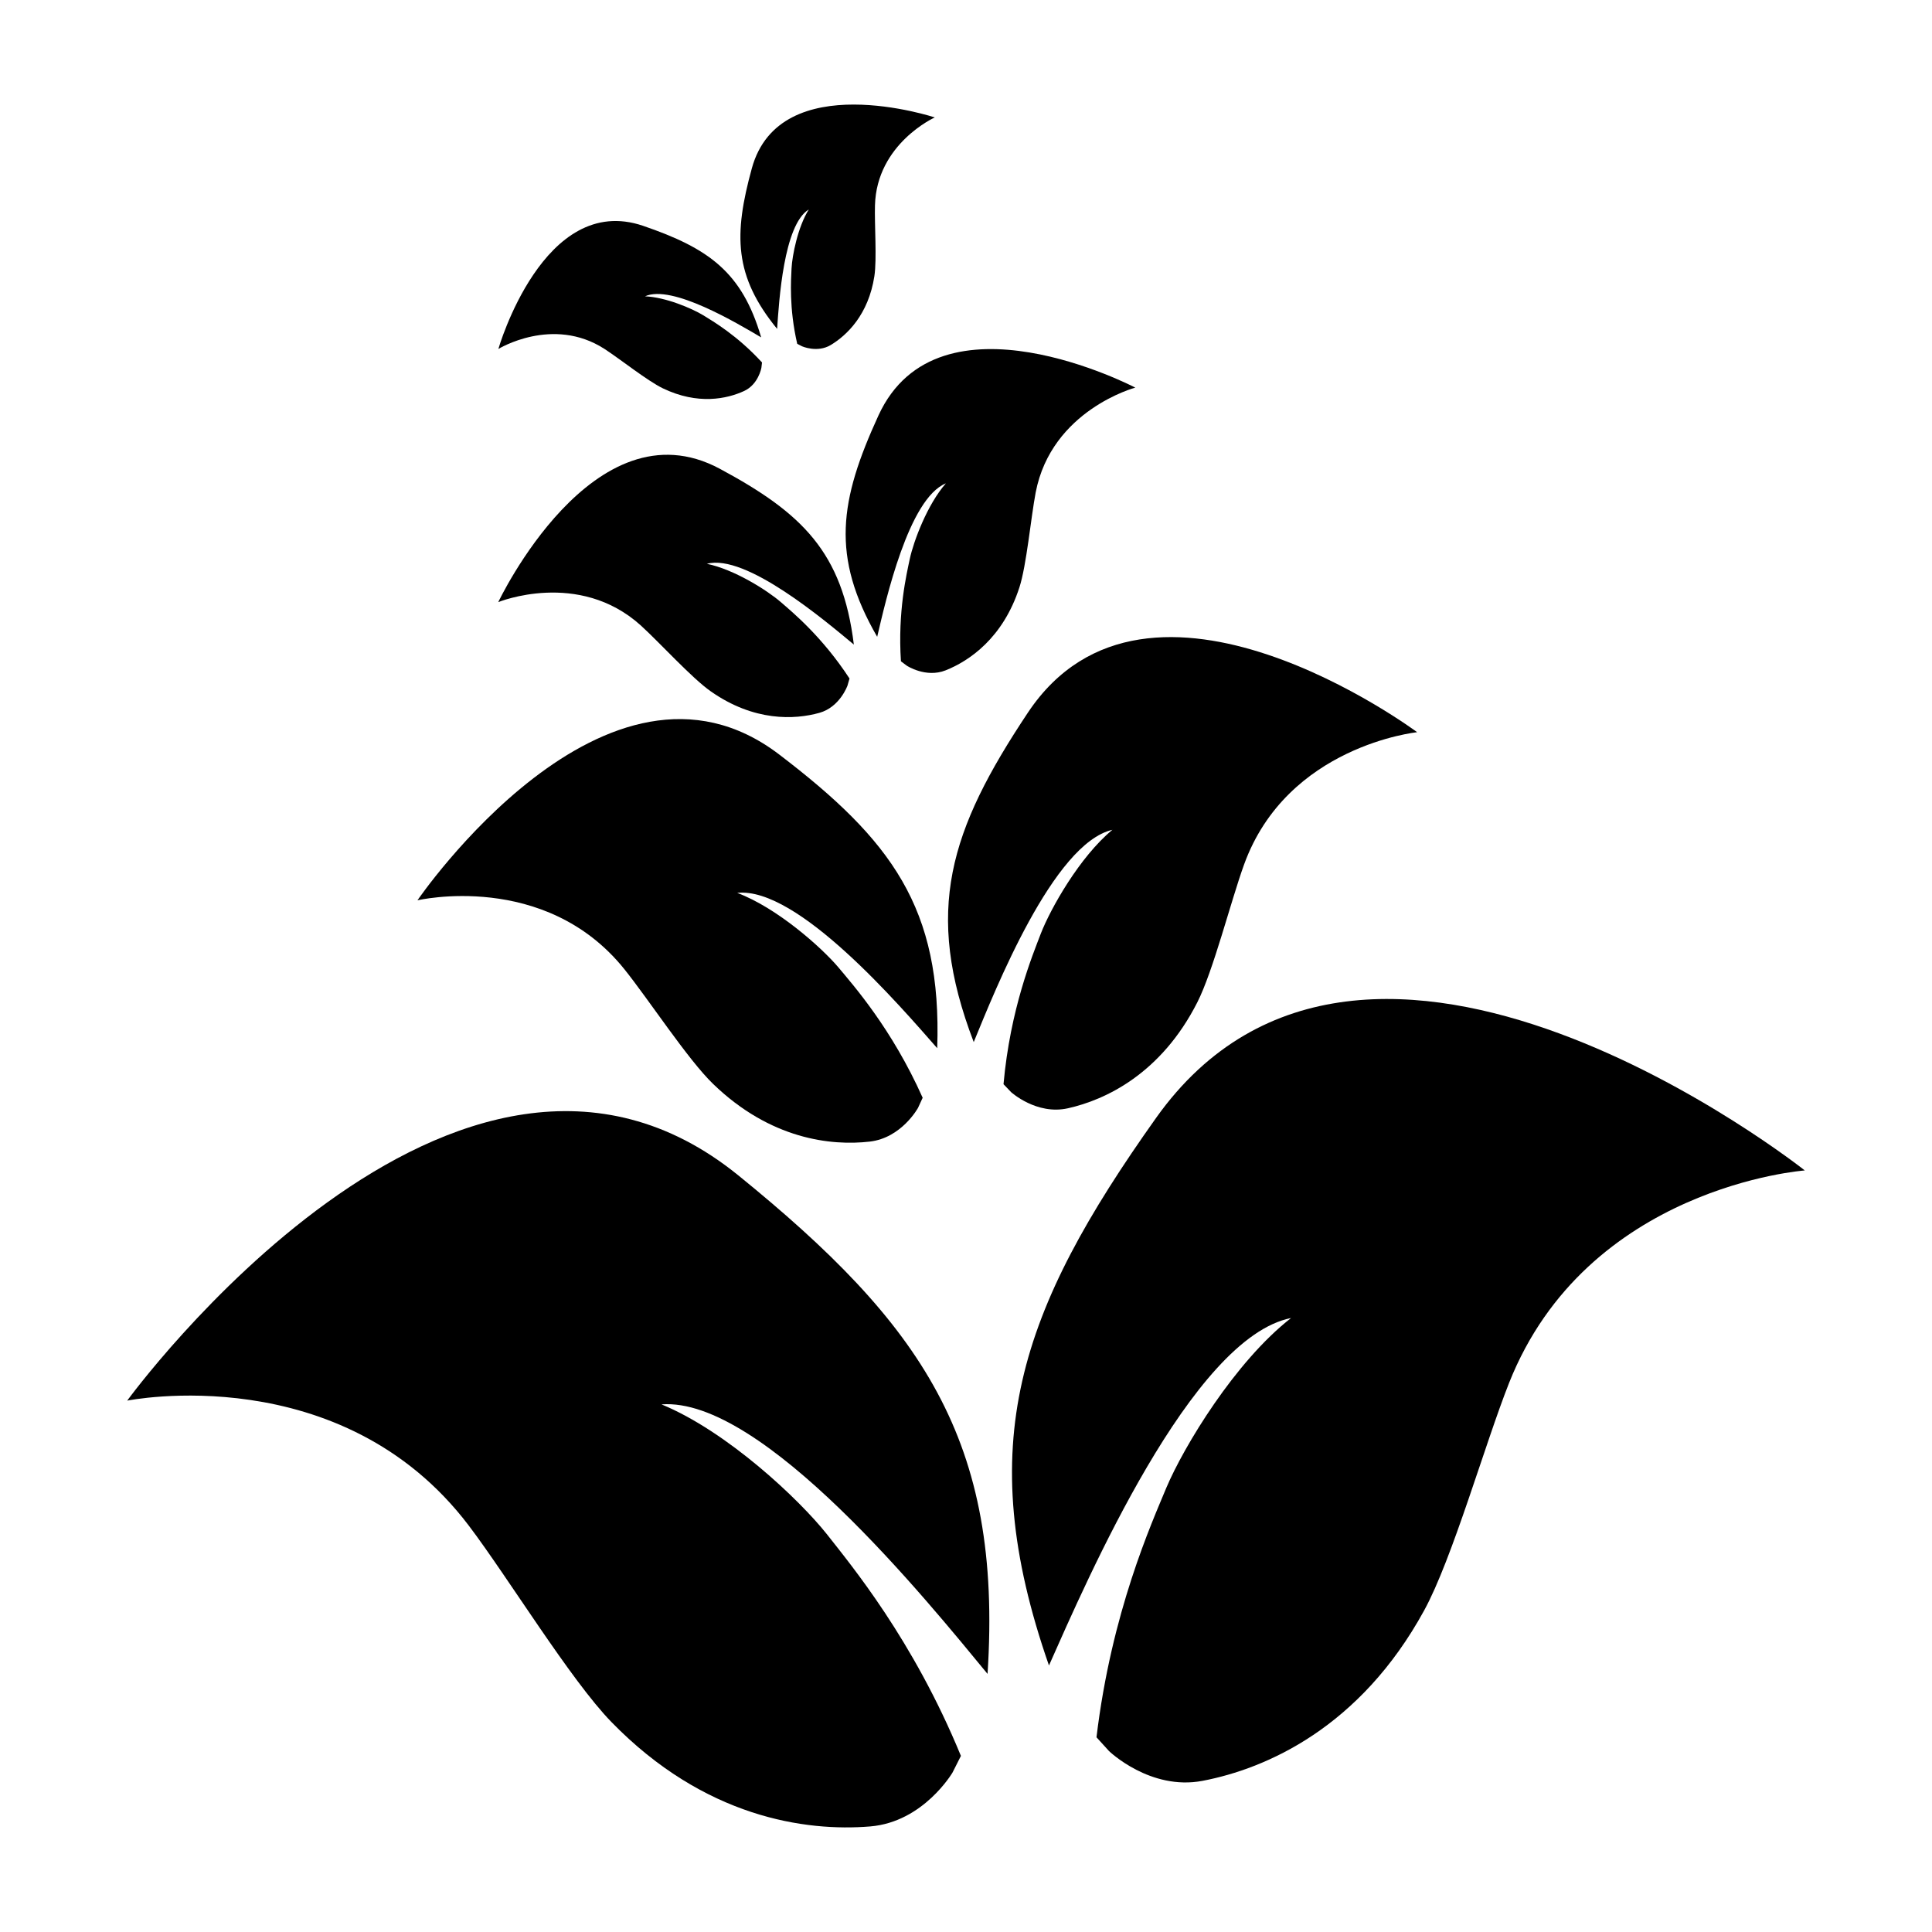
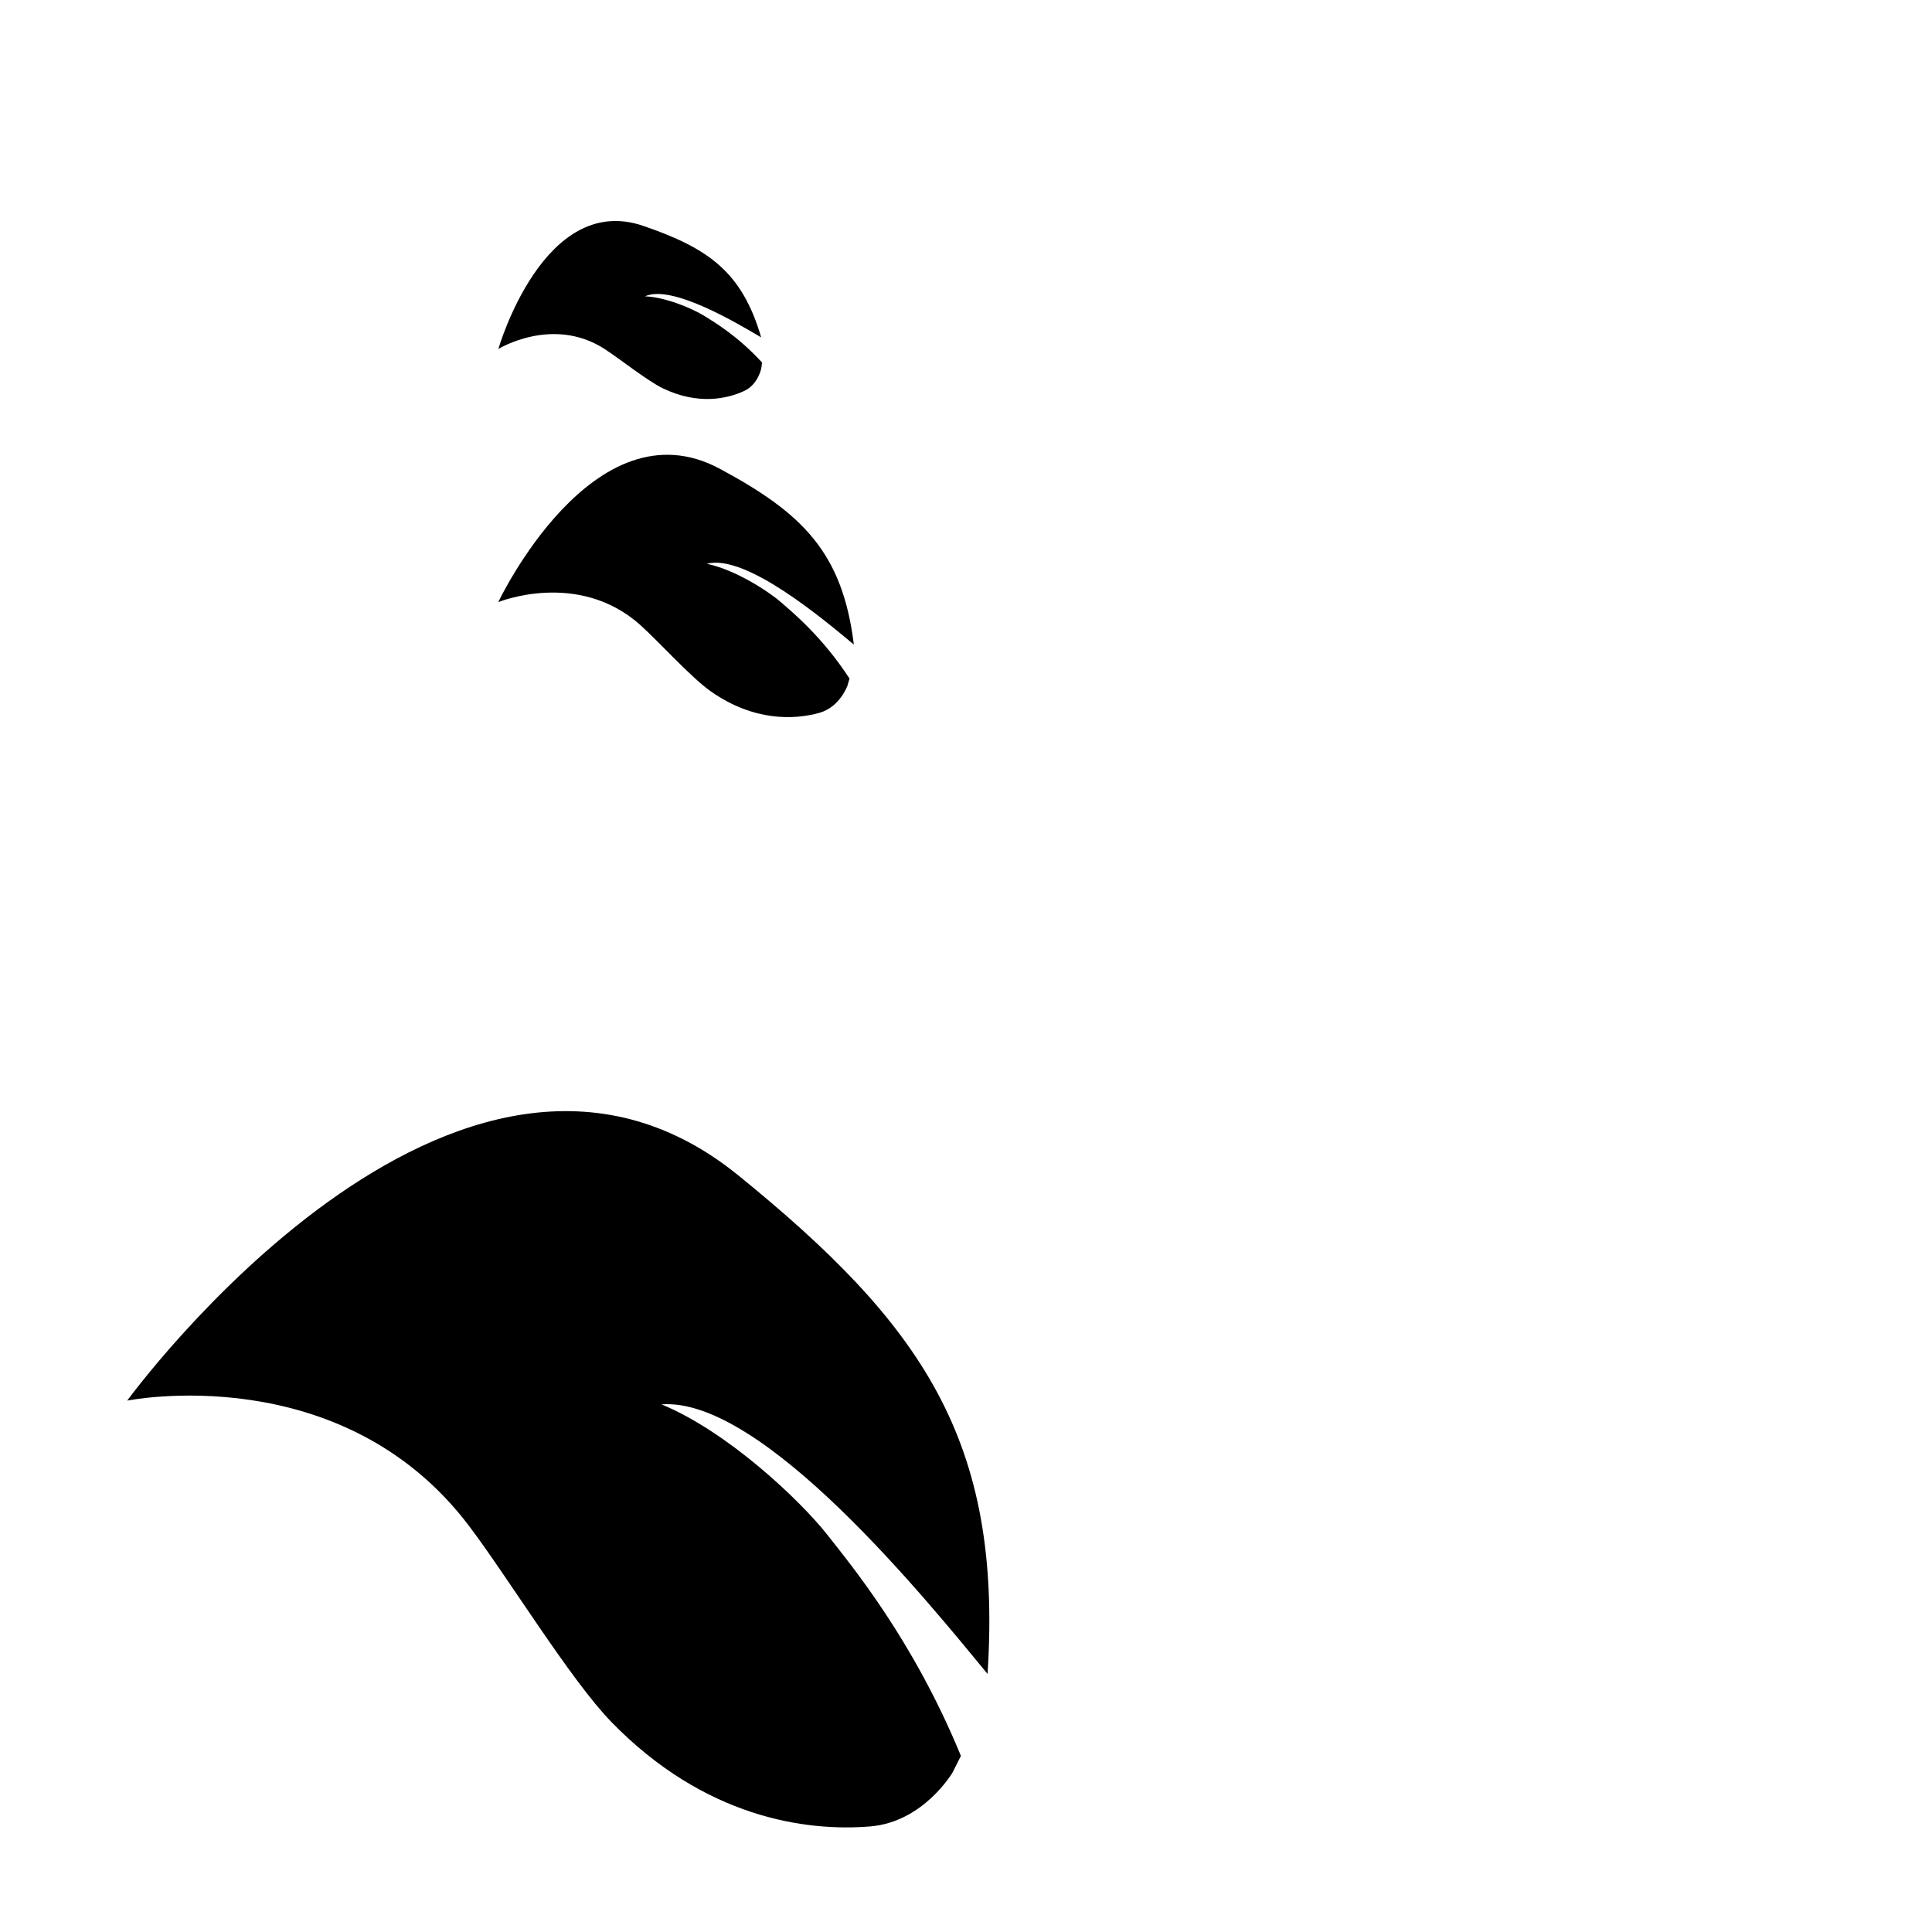
<svg xmlns="http://www.w3.org/2000/svg" fill="#000000" width="800px" height="800px" version="1.1" viewBox="144 144 512 512">
  <g>
-     <path d="m450.35 440.29c-36.227 51.012-48.824 86.395-28.363 145.08 10.172-22.875 37.816-86.852 64.156-92.078-14.855 11.562-28.426 34.062-33.031 44.934-3.961 9.555-14.547 32.969-18.531 66.172l3.312 3.644s10.902 10.562 24.82 7.894c16.871-3.234 41.715-14.09 58.703-45.152 7.461-13.617 16.152-44.242 22.492-60.262 20.656-52.168 78.383-56.34 78.383-56.34s-116.28-92.223-171.94-13.895z" />
    <path d="m339.64 455.47c-74.539-60.465-161.93 59.711-161.93 59.711s56.719-11.531 90.551 33.156c10.391 13.73 26.938 40.879 37.754 51.996 24.664 25.355 51.5 29.109 68.621 27.688 14.121-1.172 21.797-14.289 21.797-14.289l2.219-4.402c-12.707-30.914-29.156-50.617-35.527-58.758-7.336-9.234-26.418-27.246-43.816-34.395 26.773-2.062 70.484 52.121 86.402 71.422 4.031-62.051-17.551-92.746-66.066-132.13z" />
-     <path d="m426.99 437.71c10.027-2.234 24.711-9.18 34.305-28.07 4.219-8.289 8.871-26.766 12.375-36.473 11.414-31.59 45.887-35.125 45.887-35.125s-71.234-53.074-103.15-5.195c-20.758 31.172-27.656 52.57-14.359 87.316 5.699-13.879 21.09-52.648 36.746-56.254-8.691 7.188-16.398 20.898-18.957 27.48-2.211 5.793-8.117 19.996-9.895 39.934l2.039 2.133c0.004-0.016 6.719 6.102 15.008 4.254z" />
-     <path d="m392.37 421.78c1.289-37.203-12.164-55.176-41.895-77.848-45.703-34.824-95.844 38.66-95.844 38.66s33.746-7.934 54.789 18.199c6.453 8.031 16.848 23.969 23.531 30.434 15.207 14.73 31.324 16.484 41.531 15.312 8.438-0.961 12.801-8.934 12.801-8.934l1.234-2.684c-8.148-18.27-18.344-29.766-22.301-34.52-4.566-5.391-16.305-15.824-26.844-19.773 15.98-1.727 43.109 29.895 52.996 41.152z" />
-     <path d="m414.15 299.68c1.898-5.879 3.039-18.445 4.312-25.16 4.203-21.875 26.402-27.797 26.402-27.797s-52.129-27.301-68.062 7.375c-10.352 22.578-12.648 37.305-0.34 58.664 2.266-9.676 8.336-36.668 18.207-40.668-4.938 5.606-8.566 15.391-9.555 19.973-0.844 4.023-3.227 13.934-2.356 27.184l1.566 1.172s5.031 3.305 10.273 1.227c6.324-2.516 15.223-8.602 19.551-21.969z" />
    <path d="m313.83 309.76c5.047 4.59 13.492 13.934 18.539 17.461 11.477 8.047 22.215 7.519 28.773 5.691 5.422-1.512 7.445-7.203 7.445-7.203l0.543-1.891c-7.25-11.098-15.098-17.562-18.207-20.254-3.519-3.055-12.305-8.66-19.594-10.148 10.281-2.793 31.324 15.066 38.949 21.402-3.016-24.488-13.688-34.848-35.504-46.578-33.527-18.027-58.727 35.328-58.727 35.328 0.004 0.004 21.273-8.711 37.781 6.191z" />
-     <path d="m391.73 175.12s-41.027-13.578-48.477 13.461c-4.84 17.602-4.762 28.559 6.691 42.578 0.504-7.281 1.707-27.582 8.398-31.652-2.922 4.66-4.394 12.18-4.574 15.617-0.141 3.016-0.691 10.492 1.504 19.988l1.273 0.66s4.047 1.793 7.598-0.332c4.297-2.582 10.004-8.039 11.578-18.262 0.684-4.488 0.008-13.738 0.156-18.758 0.445-16.355 15.852-23.301 15.852-23.301z" />
    <path d="m314.47 203.86c-26.434-9.07-38.398 32.621-38.398 32.621s14.375-8.855 28.109-0.023c4.188 2.723 11.414 8.492 15.5 10.461 9.281 4.465 16.996 2.793 21.539 0.691 3.762-1.746 4.551-6.109 4.551-6.109l0.172-1.441c-6.574-7.188-13.027-10.934-15.586-12.516-2.93-1.785-9.957-4.801-15.422-5.016 7.133-3.258 24.496 7.188 30.781 10.879-5.07-17.402-14.047-23.645-31.246-29.547z" />
  </g>
</svg>